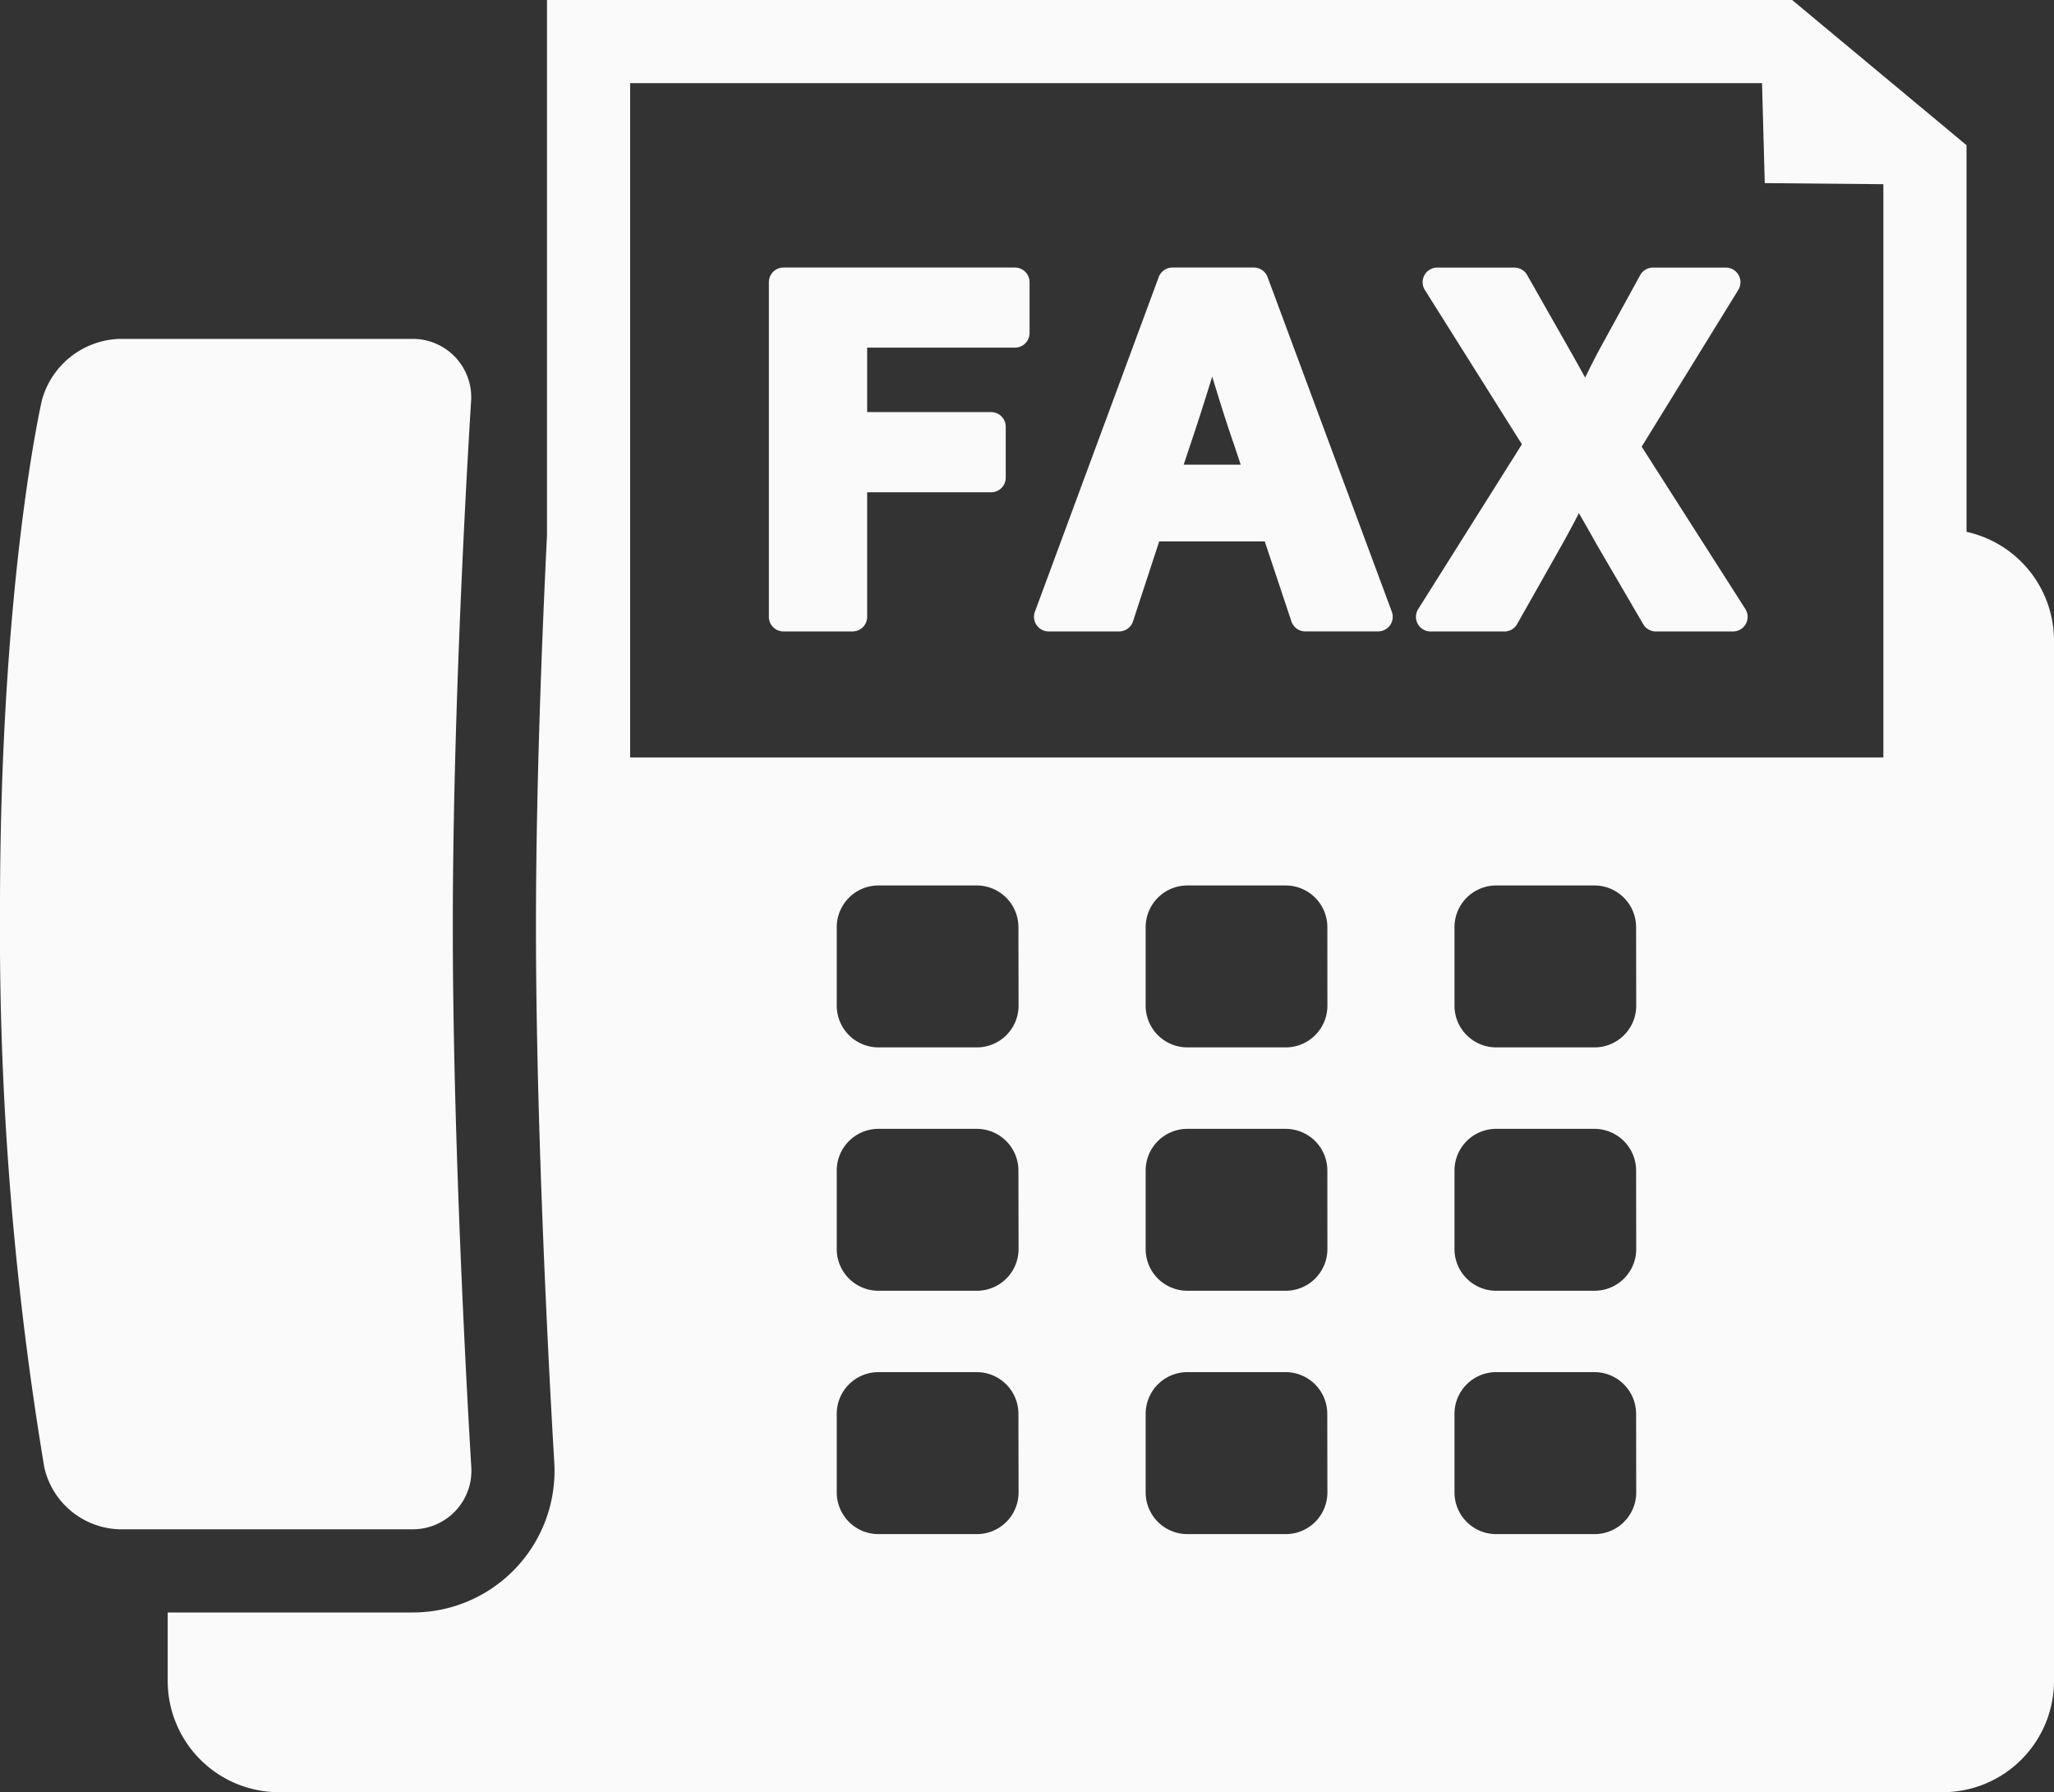
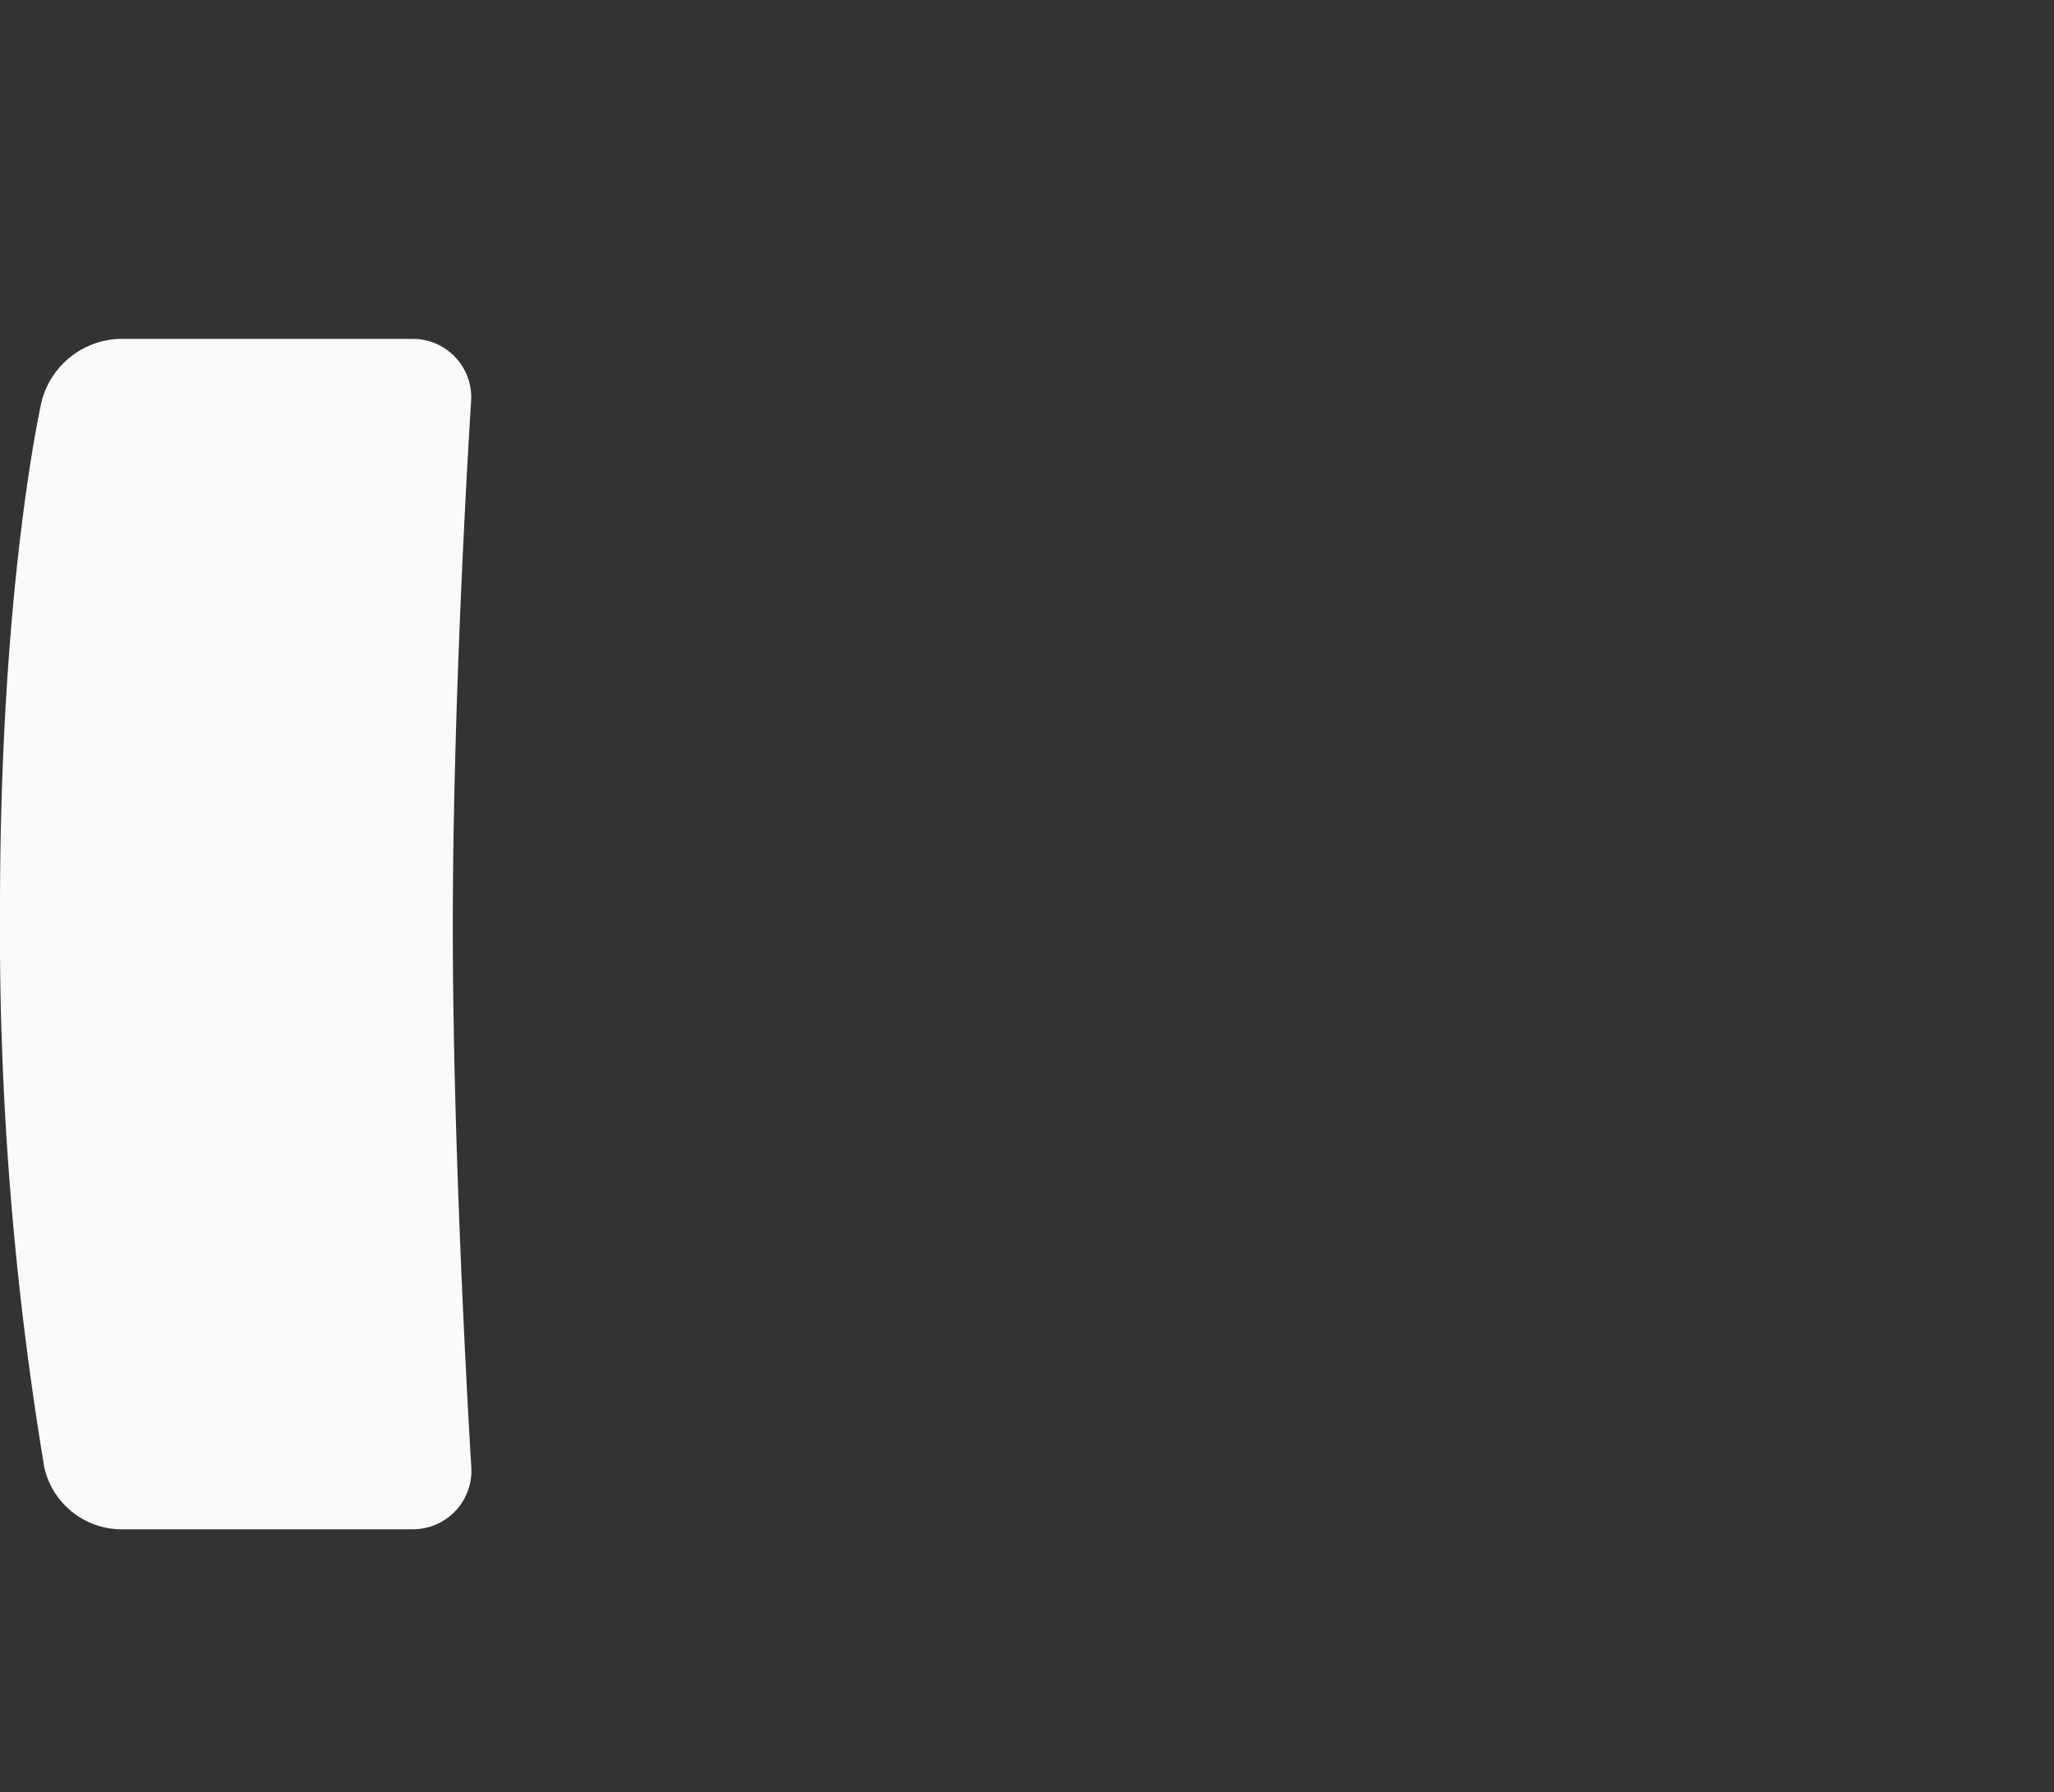
<svg xmlns="http://www.w3.org/2000/svg" viewBox="0 0 123.707 107.937">
  <rect x="0" y="0" width="123.707" height="107.937" fill="#333333" stroke="none" />
  <defs>
    <style>.cls-1{fill:#fafafa;}</style>
  </defs>
  <g id="レイヤー_2" data-name="レイヤー 2">
    <g id="レイヤー_1-2" data-name="レイヤー 1">
      <path class="cls-1" d="M24.825,20.41a3.516,3.516,0,0,1,3.546,3.783s-1.1,16.985-1.1,31.607,1.112,32.52,1.112,32.52A3.527,3.527,0,0,1,24.825,92.1H7.176a4.787,4.787,0,0,1-4.507-3.723A196.765,196.765,0,0,1,0,54.725C0,34.943,2.525,24.1,2.525,24.1A5.019,5.019,0,0,1,7.176,20.41H24.825" />
-       <path class="cls-1" d="M118.439,32.029V8.745l-1.8-1.5L109.329,1.16,107.936,0H32.943V32.26c-.306,6.244-.664,15.306-.664,23.54,0,14.292,1.091,32.032,1.1,32.21a8.536,8.536,0,0,1-8.556,9.1H10.1v4.136a6.707,6.707,0,0,0,6.687,6.688H117.02a6.707,6.707,0,0,0,6.687-6.688V38.56A6.711,6.711,0,0,0,118.439,32.029ZM61.346,89.891a2.512,2.512,0,0,1-2.5,2.5H52.9a2.512,2.512,0,0,1-2.505-2.5v-4.75A2.512,2.512,0,0,1,52.9,82.636h5.937a2.512,2.512,0,0,1,2.5,2.505Zm0-14.656a2.512,2.512,0,0,1-2.5,2.5H52.9a2.512,2.512,0,0,1-2.505-2.5V70.484a2.512,2.512,0,0,1,2.505-2.5h5.937a2.512,2.512,0,0,1,2.5,2.5Zm0-14.657a2.513,2.513,0,0,1-2.5,2.5H52.9a2.513,2.513,0,0,1-2.505-2.5V55.827a2.512,2.512,0,0,1,2.505-2.5h5.937a2.512,2.512,0,0,1,2.5,2.5Zm18.6,29.313a2.512,2.512,0,0,1-2.5,2.5H71.5A2.513,2.513,0,0,1,69,89.891v-4.75A2.513,2.513,0,0,1,71.5,82.636h5.938a2.512,2.512,0,0,1,2.5,2.505Zm0-14.656a2.512,2.512,0,0,1-2.5,2.5H71.5A2.512,2.512,0,0,1,69,75.235V70.484a2.513,2.513,0,0,1,2.505-2.5h5.938a2.512,2.512,0,0,1,2.5,2.5Zm0-14.657a2.512,2.512,0,0,1-2.5,2.5H71.5A2.513,2.513,0,0,1,69,60.578V55.827a2.513,2.513,0,0,1,2.505-2.5h5.938a2.512,2.512,0,0,1,2.5,2.5Zm18.6,29.313a2.512,2.512,0,0,1-2.5,2.5H90.1a2.512,2.512,0,0,1-2.5-2.5v-4.75a2.512,2.512,0,0,1,2.5-2.505h5.938a2.512,2.512,0,0,1,2.5,2.505Zm0-14.656a2.512,2.512,0,0,1-2.5,2.5H90.1a2.512,2.512,0,0,1-2.5-2.5V70.484a2.512,2.512,0,0,1,2.5-2.5h5.938a2.512,2.512,0,0,1,2.5,2.5Zm0-14.657a2.512,2.512,0,0,1-2.5,2.5H90.1a2.512,2.512,0,0,1-2.5-2.5V55.827a2.512,2.512,0,0,1,2.5-2.5h5.938a2.512,2.512,0,0,1,2.5,2.5Zm14.884-14.96H37.952V5.009h68.171l.164,6.019,7.143.065Z" />
-       <path class="cls-1" d="M62.008,16.994a.881.881,0,0,0-.881-.881H47.188a.881.881,0,0,0-.881.881V37.147a.88.88,0,0,0,.881.881h4.158a.881.881,0,0,0,.881-.881v-7.5h7.465a.88.88,0,0,0,.881-.881V25.7a.881.881,0,0,0-.881-.882H52.227V20.936h8.9a.88.88,0,0,0,.881-.881Z" />
-       <path class="cls-1" d="M76.343,16.688a.881.881,0,0,0-.826-.575H70.612a.882.882,0,0,0-.826.576L62.33,36.841a.881.881,0,0,0,.826,1.187H67.4a.881.881,0,0,0,.837-.607l1.58-4.815h6.355l1.607,4.82a.882.882,0,0,0,.836.6H83a.88.88,0,0,0,.825-1.188ZM71.707,26.734c.455-1.354.894-2.723,1.3-4.055.416,1.364.846,2.753,1.305,4.067l.412,1.238H71.29Z" />
-       <path class="cls-1" d="M105.116,36.673,98.874,26.9l5.819-9.441a.882.882,0,0,0-.75-1.344H99.556a.884.884,0,0,0-.773.457l-2.409,4.392c-.312.577-.6,1.148-.905,1.775l-.027-.049c-.342-.617-.652-1.178-.973-1.739l-2.494-4.39a.882.882,0,0,0-.766-.446H86.563a.881.881,0,0,0-.746,1.35l5.843,9.293-6.244,9.922a.88.88,0,0,0,.745,1.35h4.446a.88.88,0,0,0,.767-.448l2.667-4.719c.377-.676.72-1.312,1.054-1.958l.243.425c.3.525.587,1.028.867,1.53l2.762,4.733a.881.881,0,0,0,.761.437h4.646a.88.88,0,0,0,.742-1.355Z" />
    </g>
  </g>
</svg>